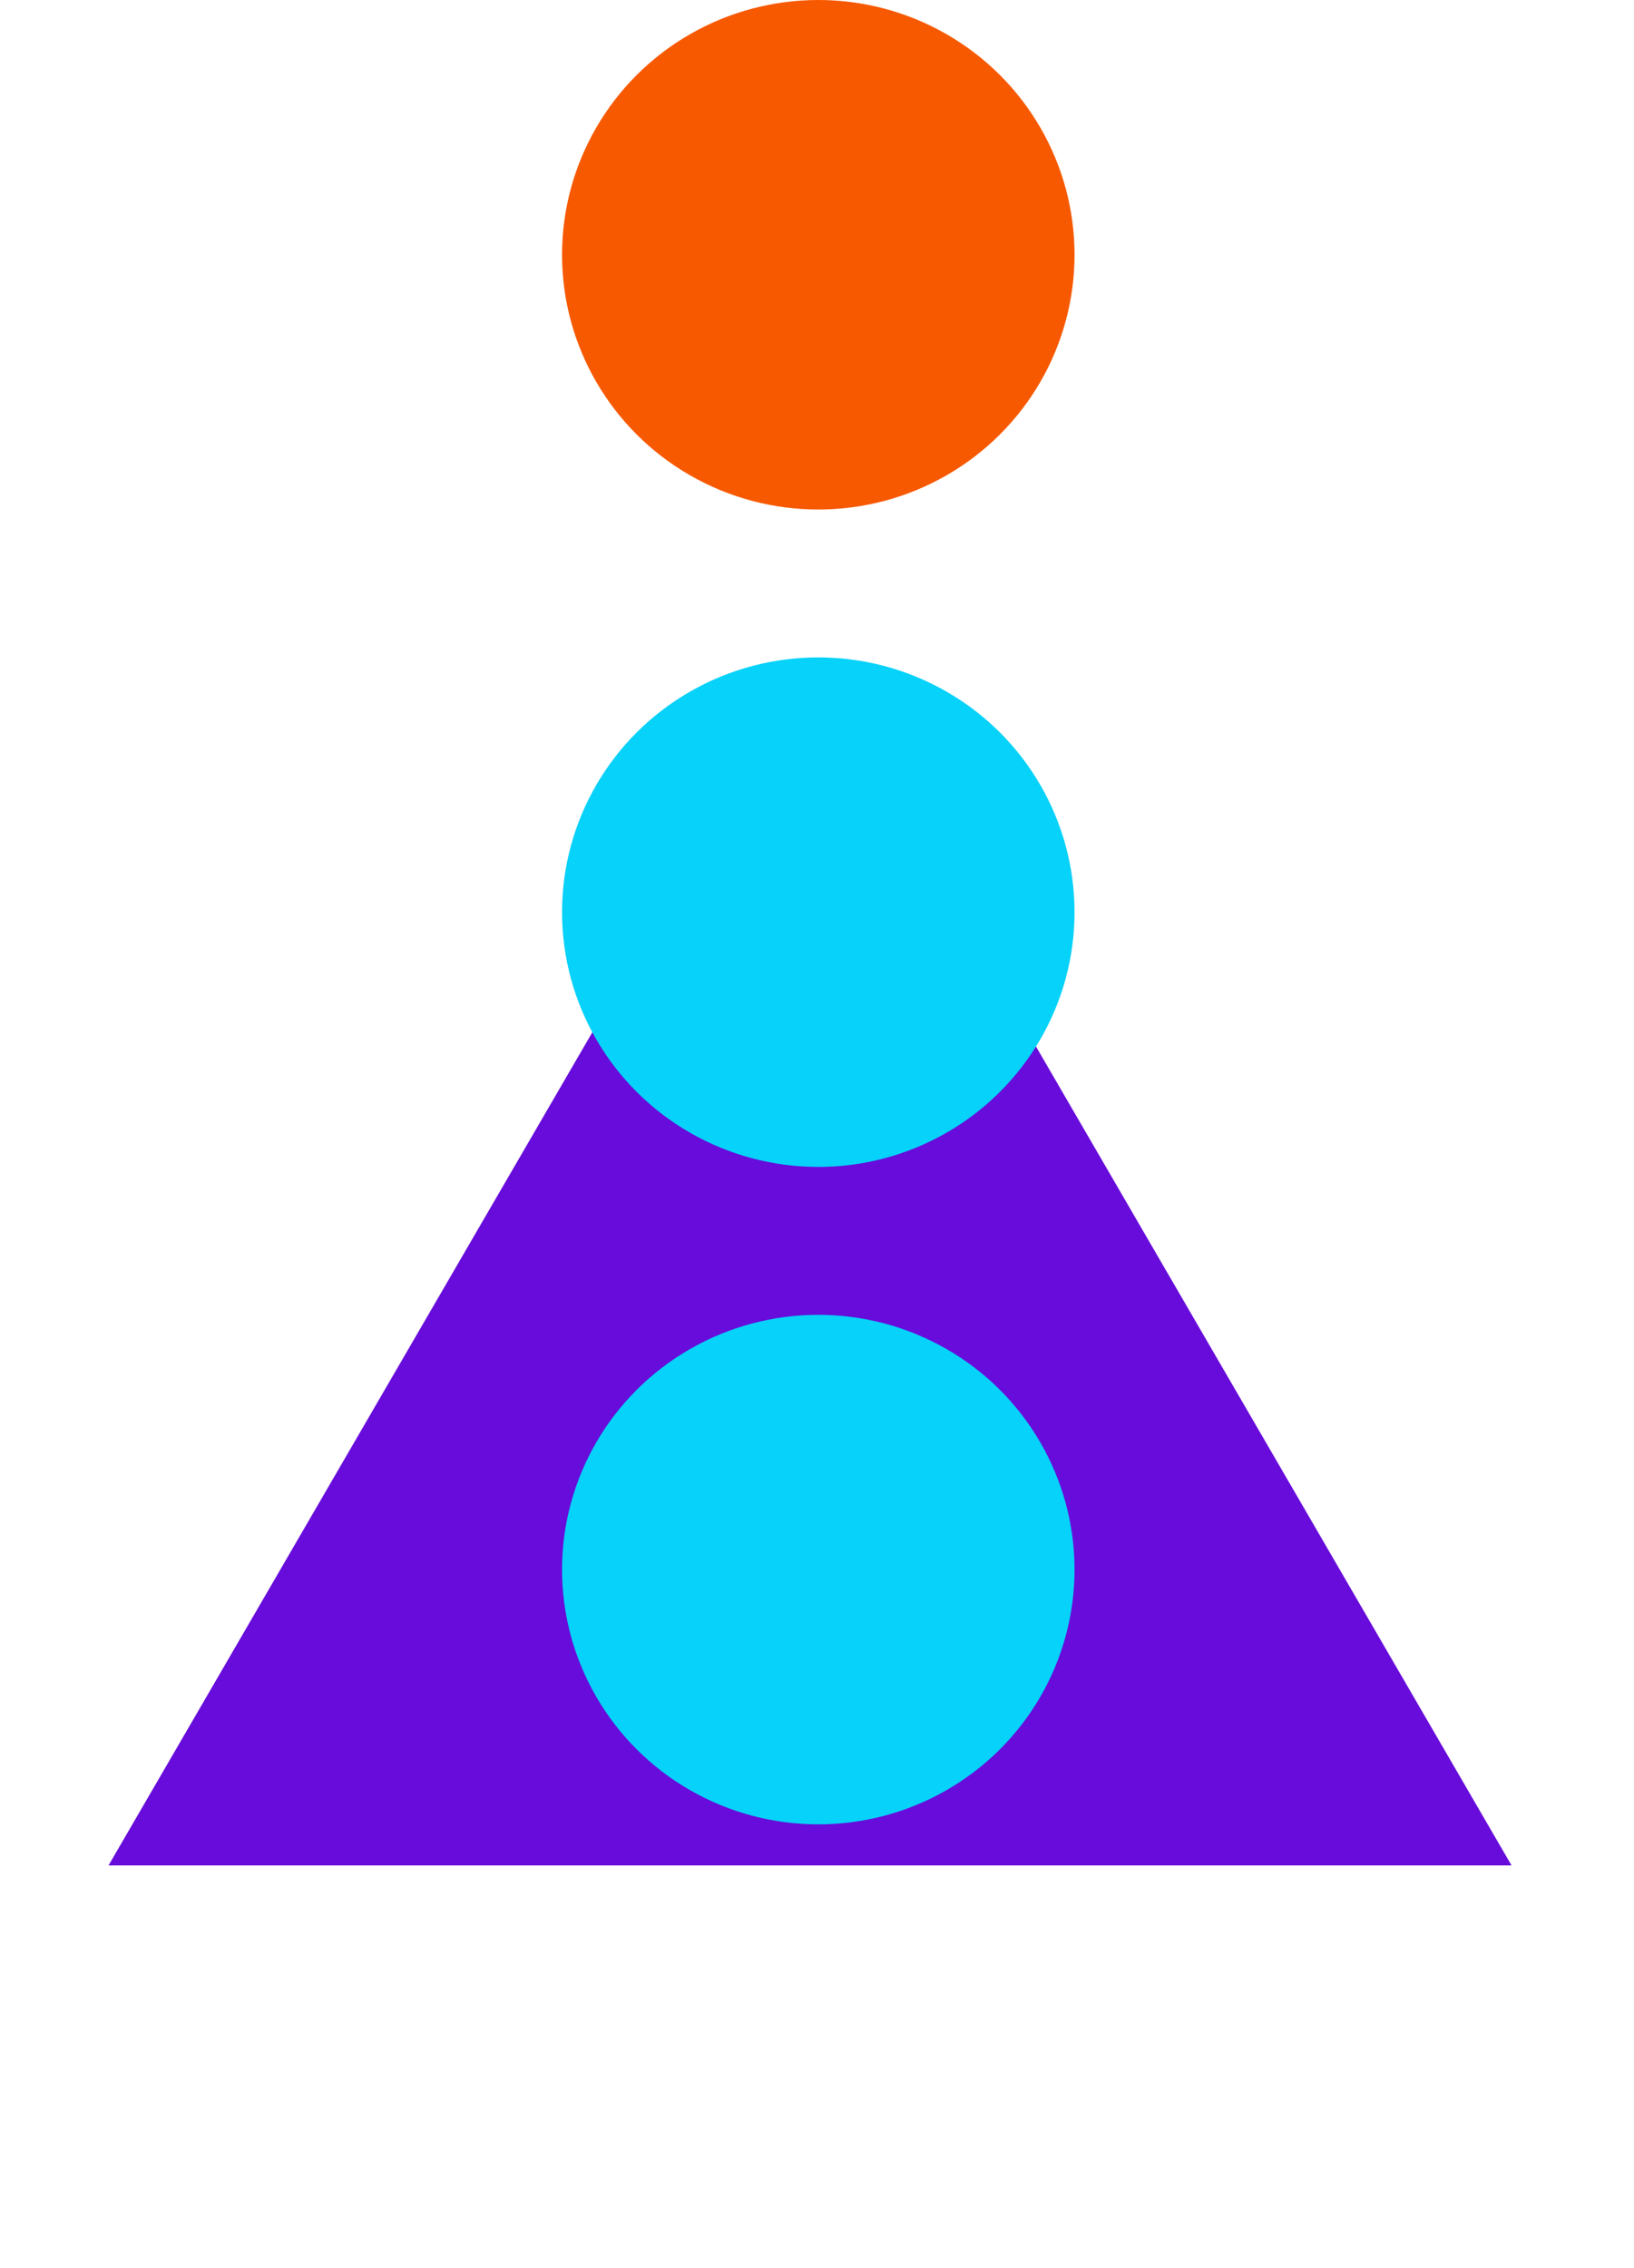
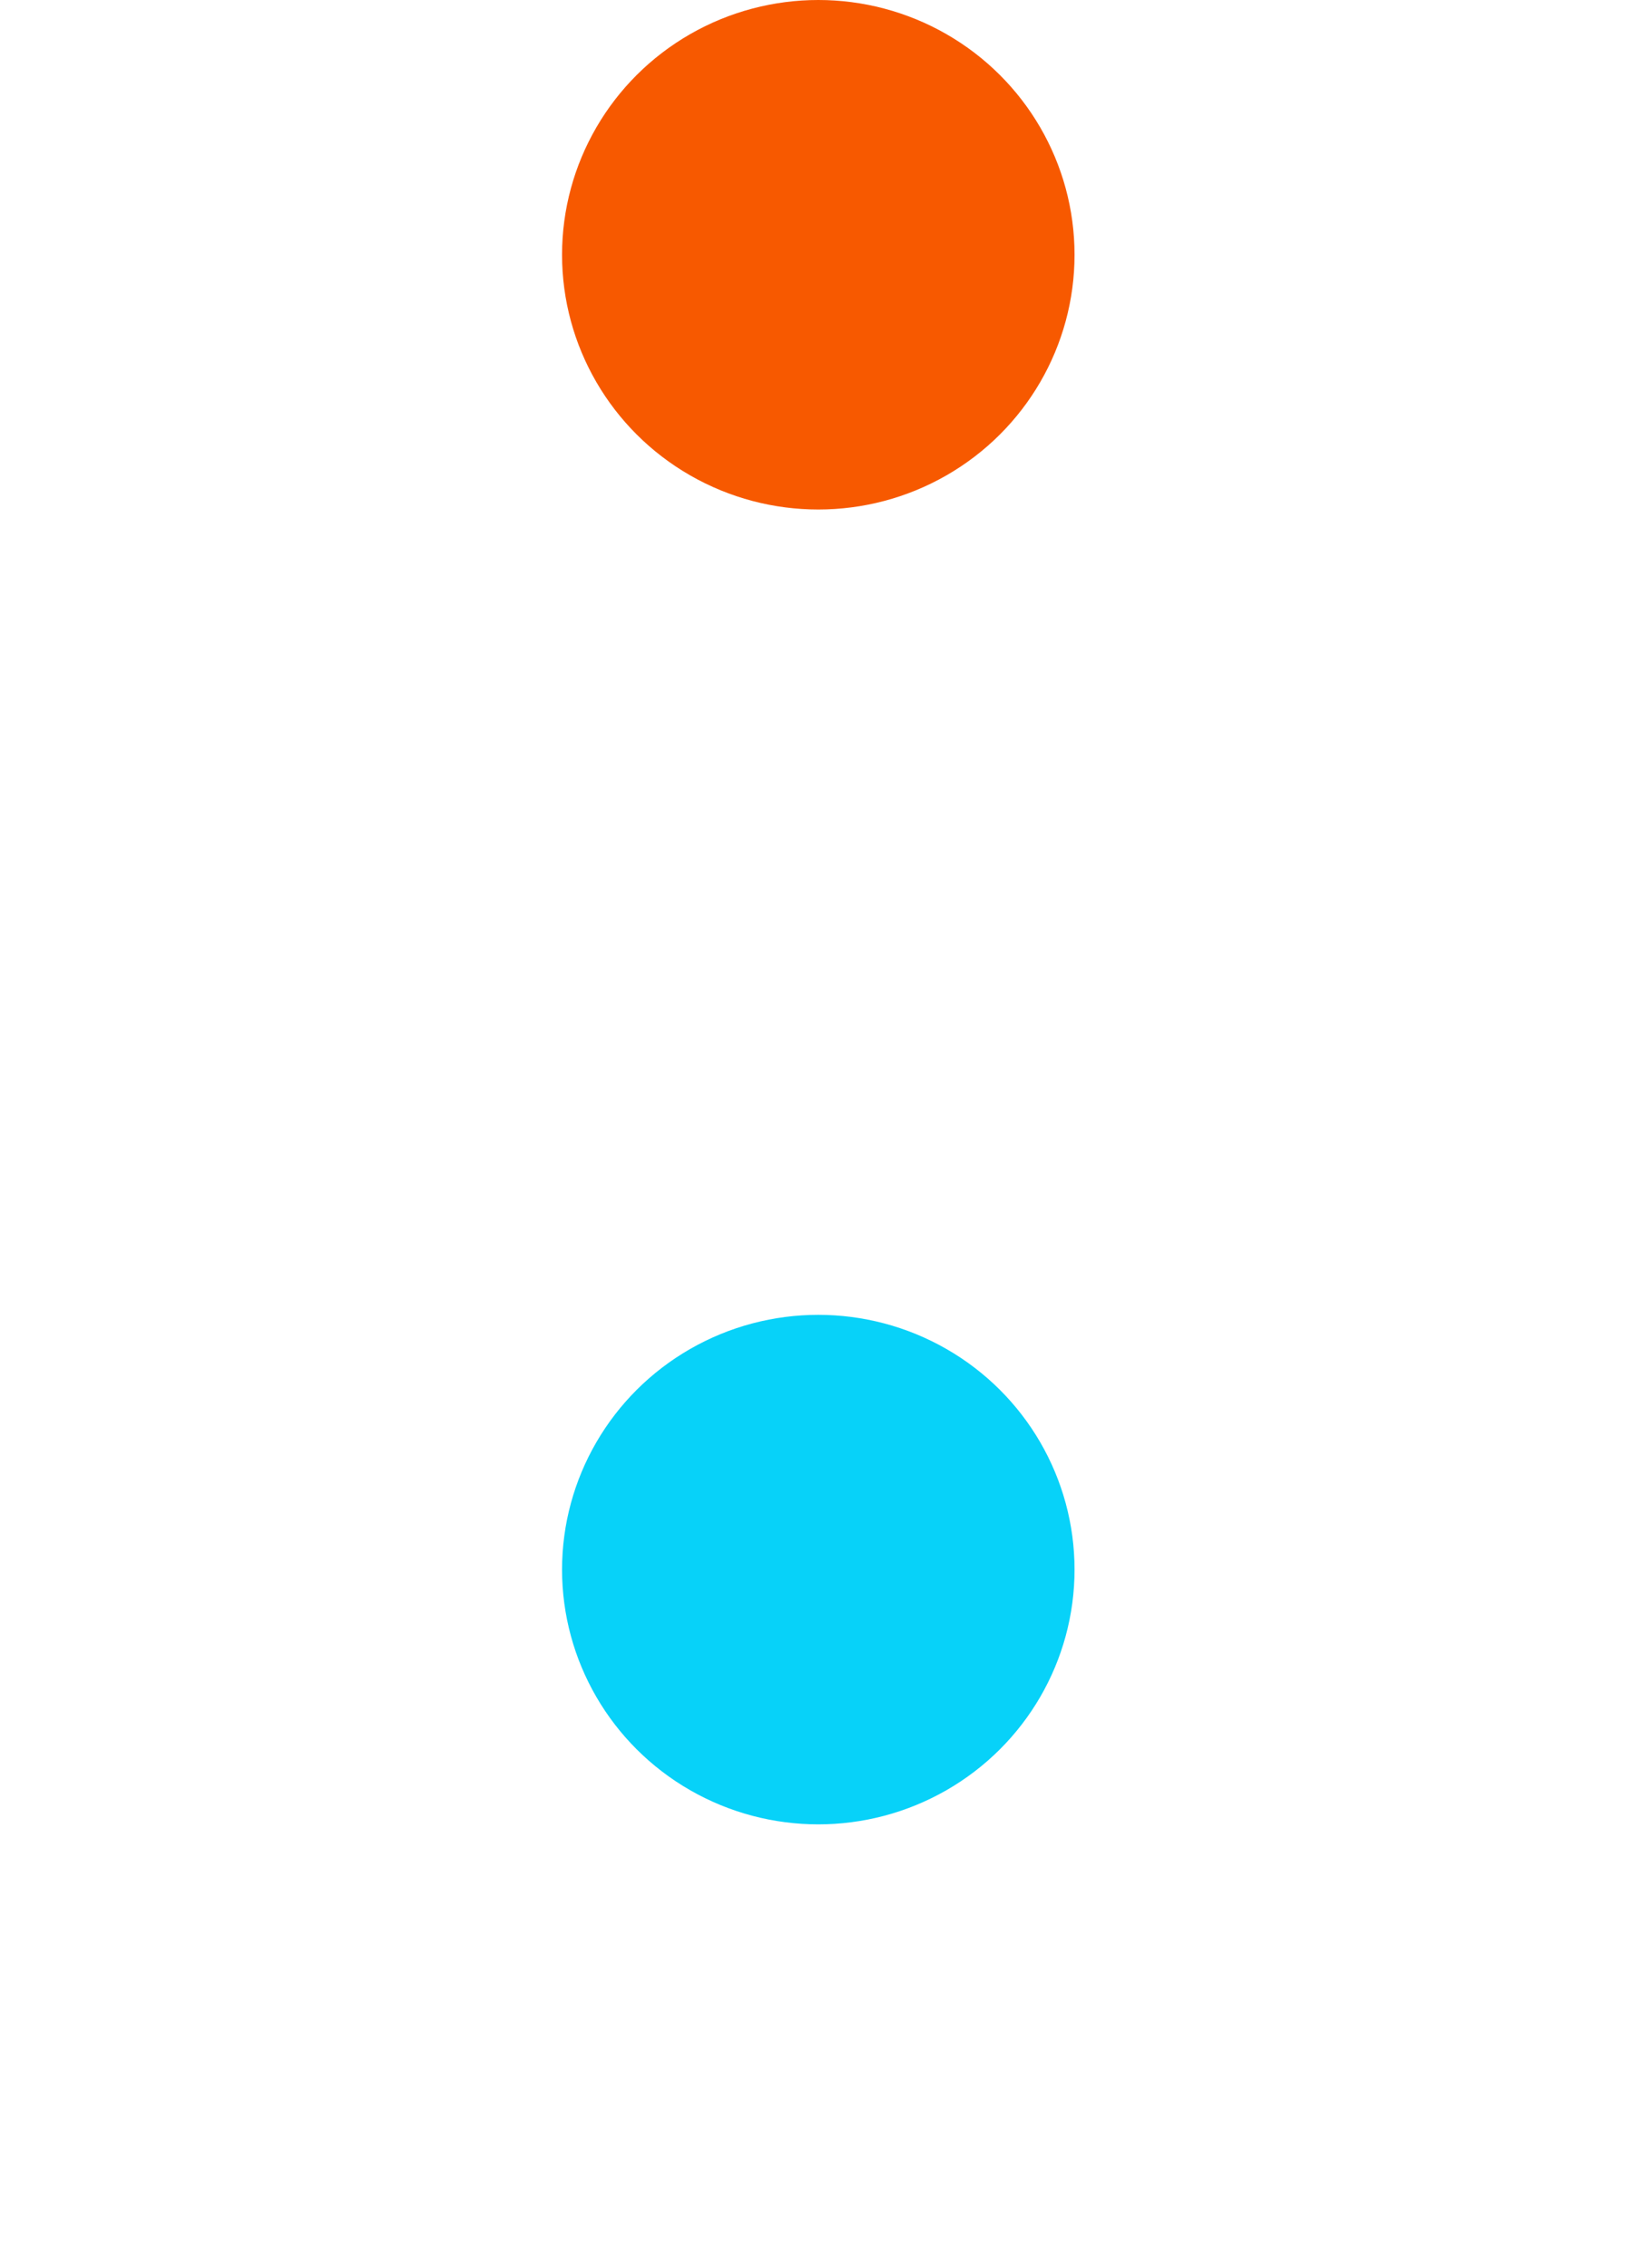
<svg xmlns="http://www.w3.org/2000/svg" width="67" height="93" viewBox="0 0 67 93" fill="none">
-   <path d="M33.214 26.956L61.979 76.489H4.45L33.214 26.956Z" fill="#670CDB" />
+   <path d="M33.214 26.956H4.45L33.214 26.956Z" fill="#670CDB" />
  <ellipse cx="33.553" cy="10.446" rx="10.507" ry="10.446" fill="#F75900" />
-   <ellipse cx="33.553" cy="37.402" rx="10.507" ry="10.446" fill="#07D2F9" />
  <ellipse cx="33.553" cy="64.359" rx="10.507" ry="10.446" fill="#07D2F9" />
</svg>